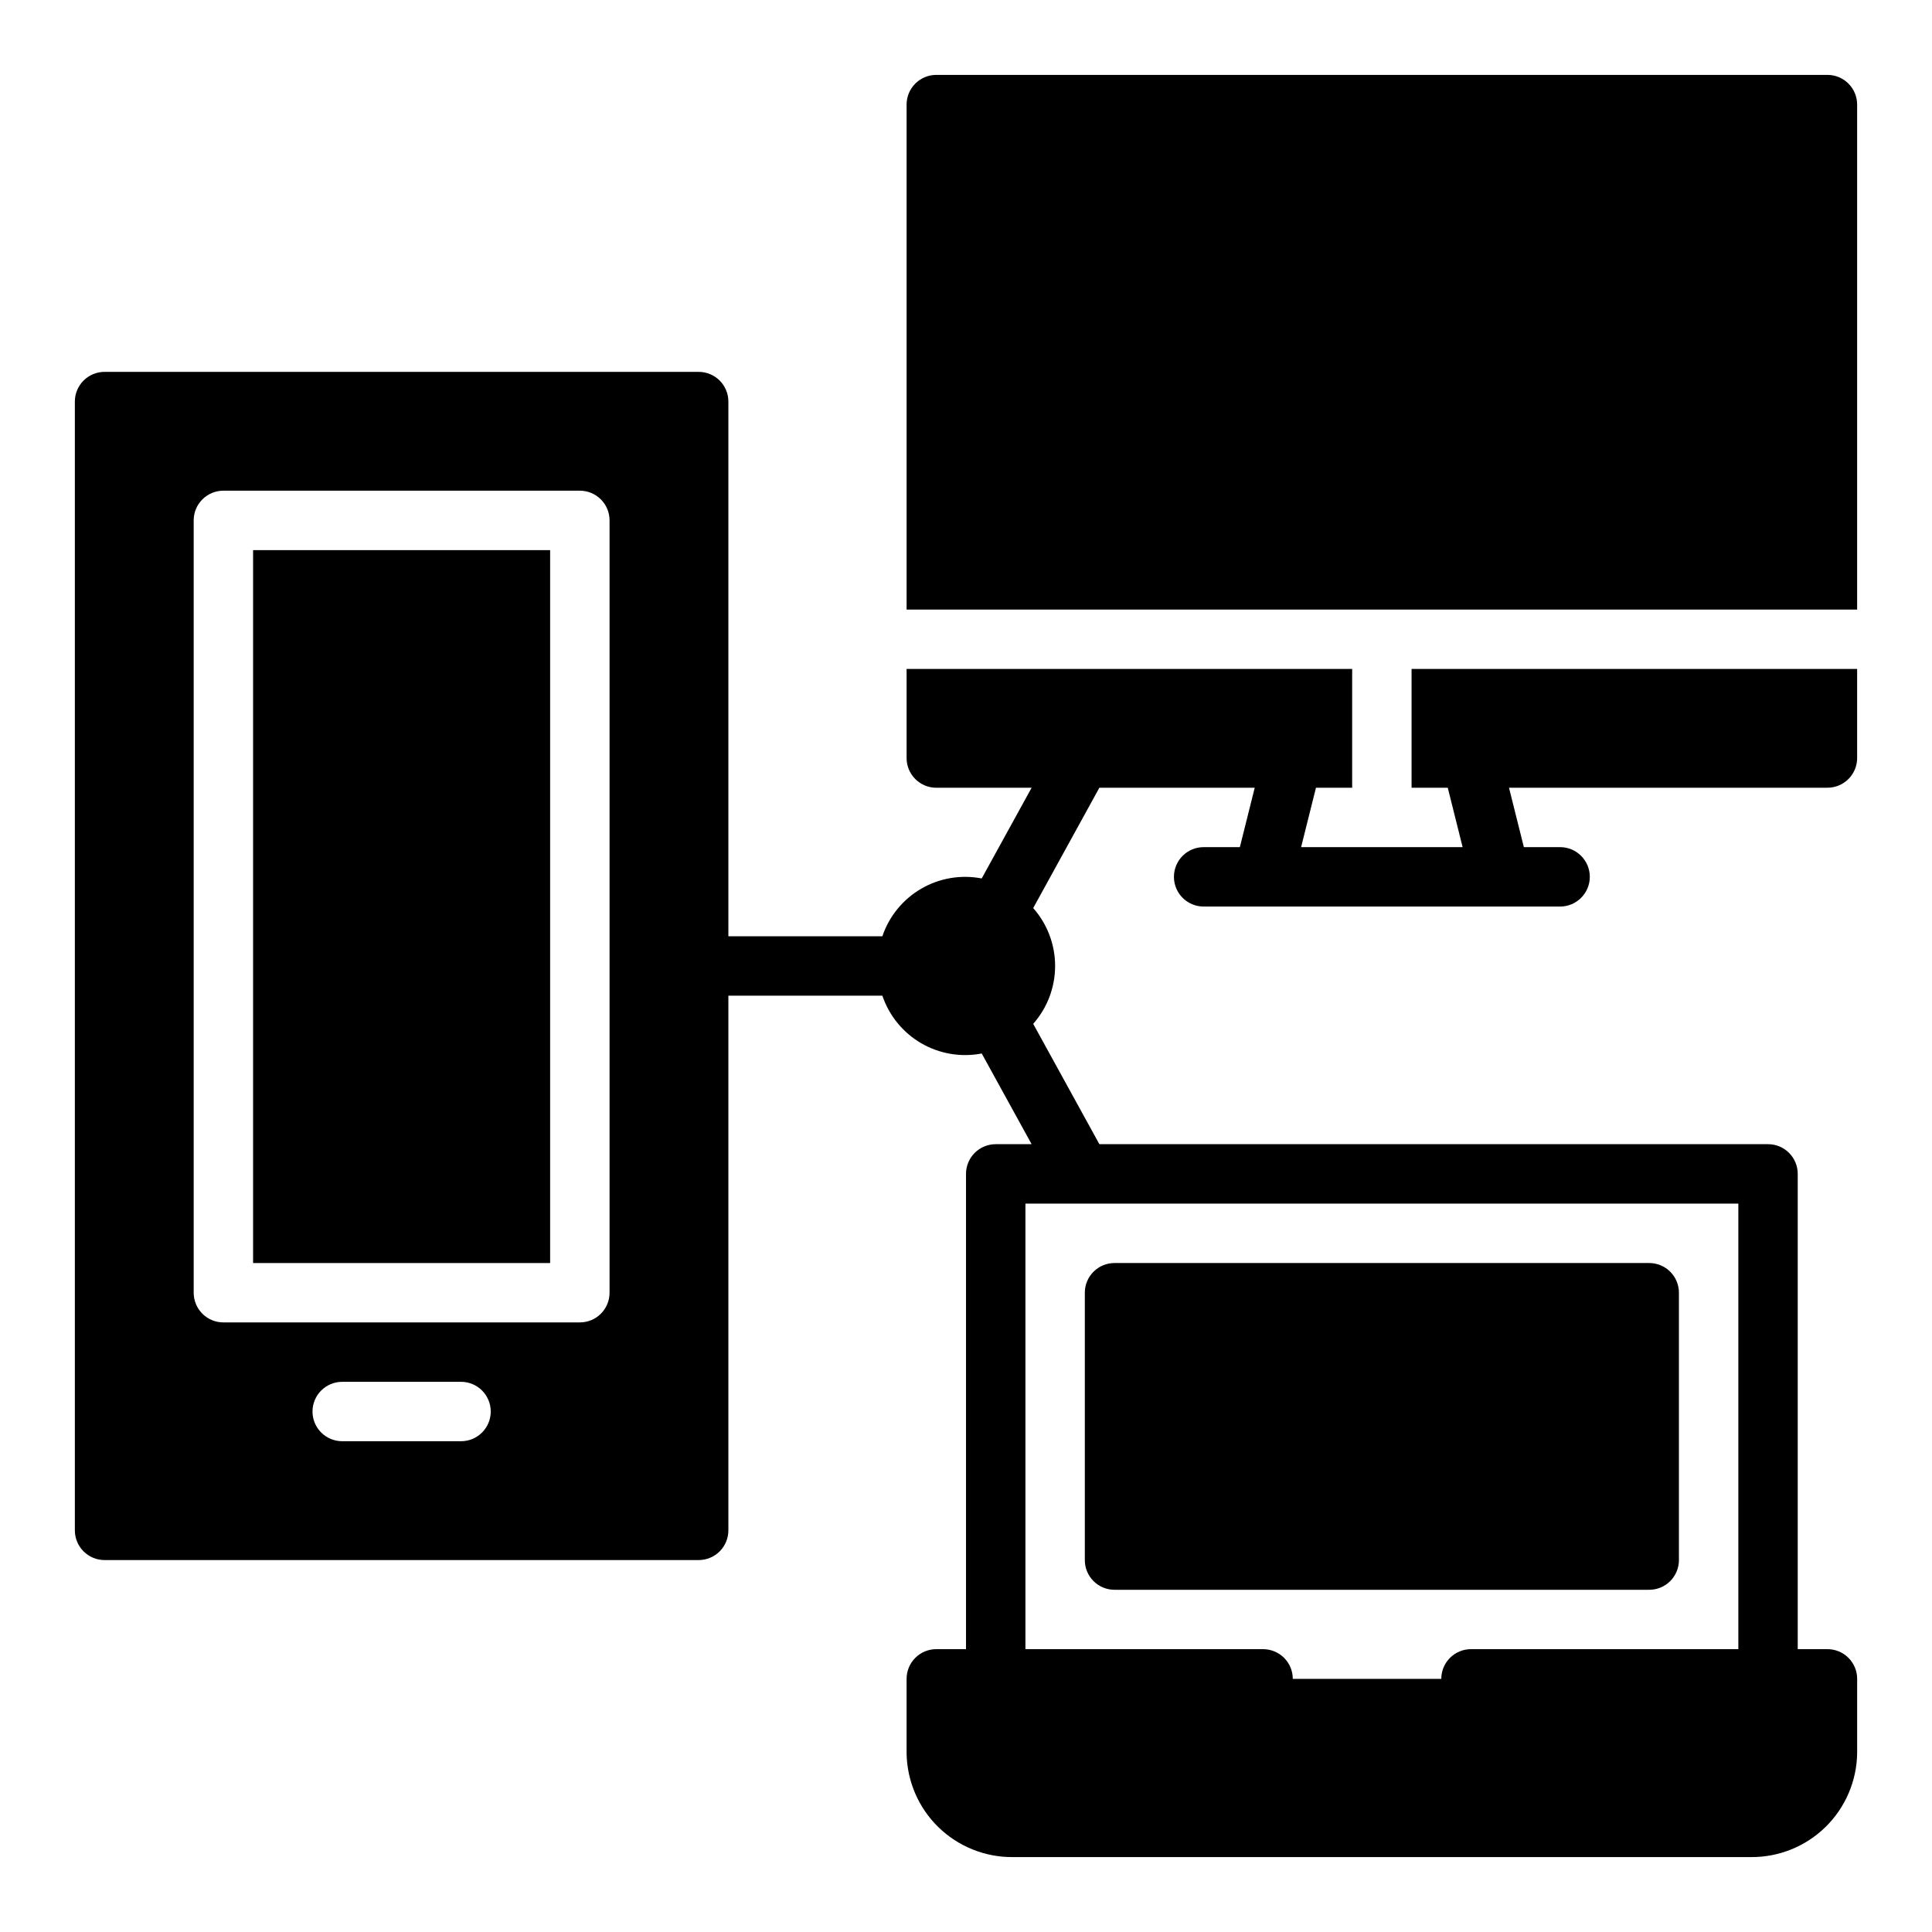
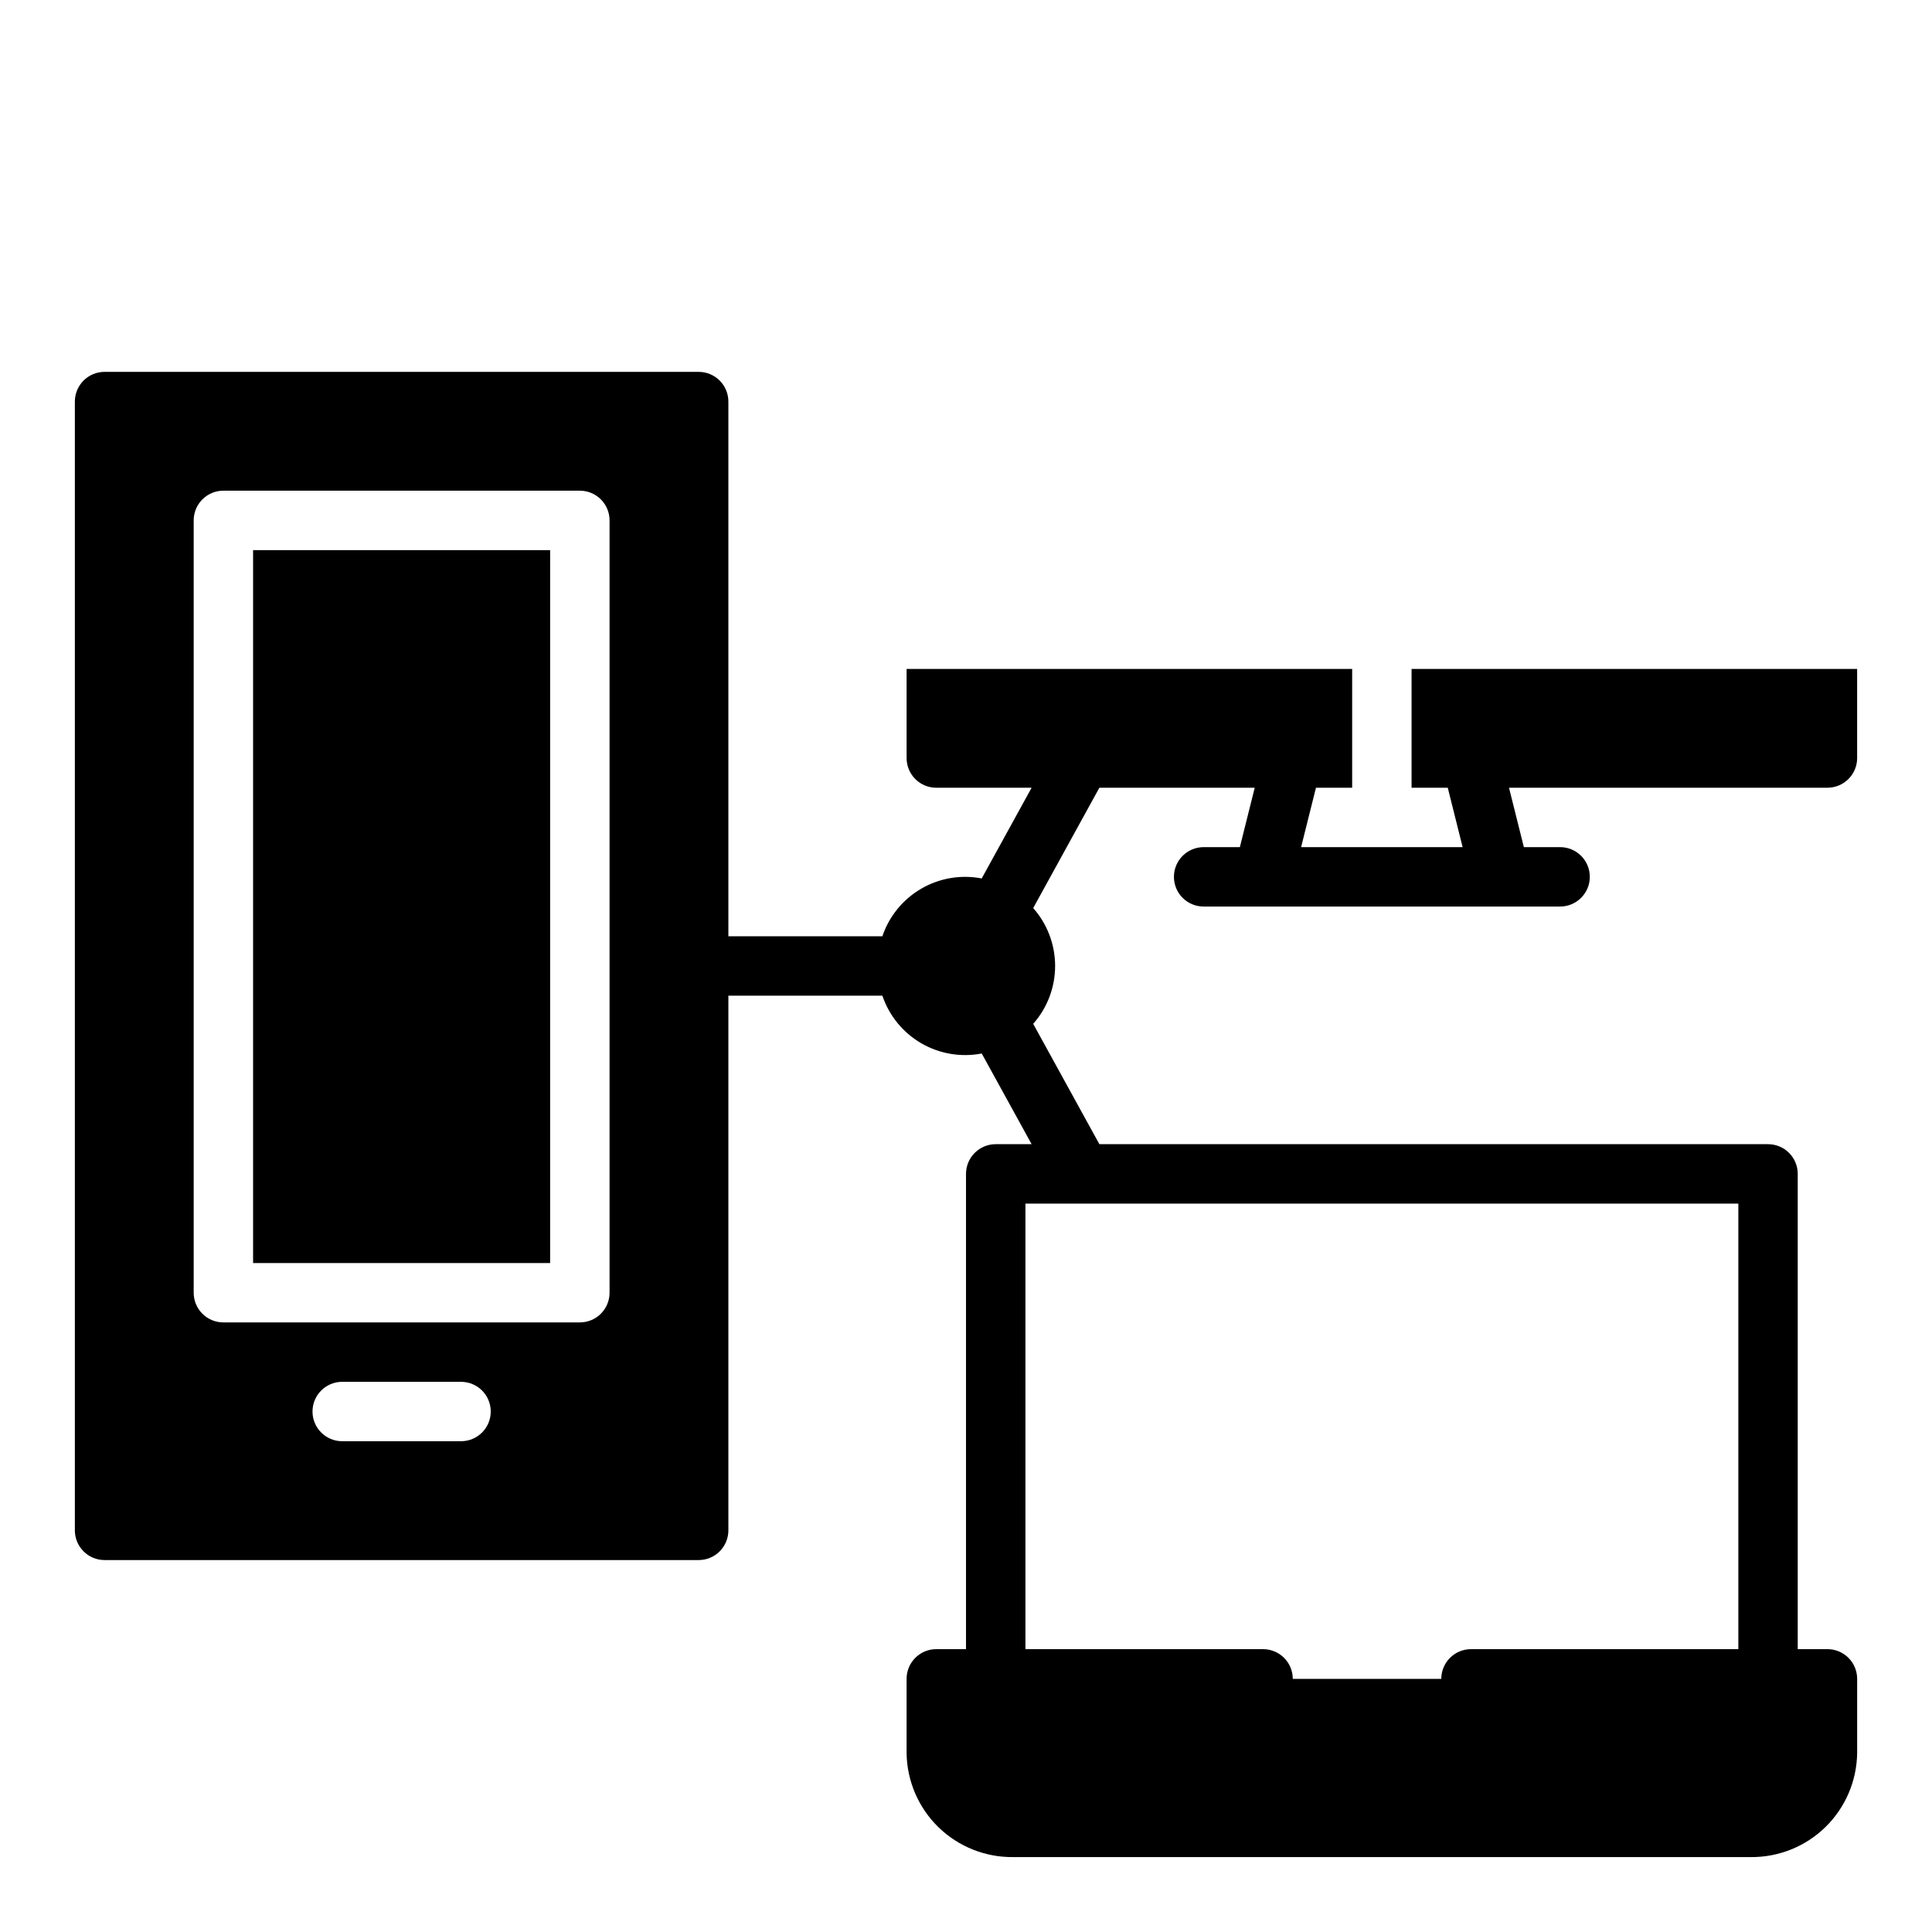
<svg xmlns="http://www.w3.org/2000/svg" fill="#000000" width="800px" height="800px" version="1.1" viewBox="144 144 512 512">
  <g>
-     <path d="m636.16 305.54v-133.82c0-2.09-0.828-4.094-2.305-5.57-1.477-1.477-3.481-2.305-5.566-2.305h-236.16c-2.086 0-4.09 0.828-5.566 2.305-1.477 1.477-2.305 3.481-2.305 5.57v133.82z" />
-     <path d="m439.36 565.31h141.7c2.09 0 4.09-0.828 5.566-2.305 1.477-1.477 2.309-3.481 2.305-5.57v-70.848c0.004-2.086-0.828-4.09-2.305-5.566-1.477-1.477-3.477-2.305-5.566-2.305h-141.7c-2.09 0-4.094 0.828-5.57 2.305-1.477 1.477-2.305 3.481-2.301 5.566v70.848c-0.004 2.09 0.824 4.094 2.301 5.57 1.477 1.477 3.481 2.305 5.57 2.305z" />
    <path d="m211.07 289.79h78.719v188.93h-78.719z" />
    <path d="m636.16 344.89v-23.617h-118.08v31.488h9.594l3.938 15.742h-42.805l3.938-15.742h9.594v-31.488h-118.08v23.617c0 2.09 0.828 4.09 2.305 5.566 1.477 1.477 3.481 2.309 5.566 2.305h25.258l-13.223 24.035 0.004 0.004c-5.5-1.066-11.199-0.102-16.043 2.719-4.84 2.816-8.496 7.293-10.289 12.602h-40.809v-141.7c0-2.086-0.828-4.09-2.305-5.566-1.477-1.477-3.481-2.305-5.57-2.305h-157.44c-2.09 0-4.094 0.828-5.57 2.305-1.477 1.477-2.305 3.481-2.305 5.566v299.14c0 2.09 0.828 4.09 2.305 5.566 1.477 1.477 3.481 2.309 5.57 2.305h157.44c2.09 0.004 4.094-0.828 5.57-2.305 1.477-1.477 2.305-3.477 2.305-5.566v-141.7h40.812-0.004c1.793 5.309 5.449 9.785 10.289 12.605 4.844 2.816 10.543 3.781 16.043 2.719l13.223 24.035h-9.516c-2.09 0-4.09 0.828-5.566 2.305-1.477 1.477-2.309 3.481-2.305 5.566v125.95h-7.875c-2.086 0-4.09 0.828-5.566 2.305-1.477 1.477-2.305 3.481-2.305 5.566v19.68c0.102 7.394 3.129 14.449 8.418 19.613 5.293 5.164 12.418 8.02 19.812 7.941h195.45c7.394 0.078 14.52-2.777 19.812-7.941 5.289-5.164 8.316-12.219 8.418-19.613v-19.68c0-2.086-0.828-4.09-2.305-5.566-1.477-1.477-3.481-2.305-5.566-2.305h-7.875v-125.95c0.004-2.086-0.828-4.09-2.305-5.566-1.477-1.477-3.477-2.305-5.566-2.305h-177.2l-17.539-31.891c3.742-4.234 5.809-9.691 5.809-15.34 0-5.652-2.066-11.109-5.809-15.344l17.539-31.891h41.168l-3.938 15.742-9.598 0.004c-4.348 0-7.875 3.523-7.875 7.871 0 4.348 3.527 7.871 7.875 7.871h94.461c4.348 0 7.875-3.523 7.875-7.871 0-4.348-3.527-7.871-7.875-7.871h-9.602l-3.938-15.742 84.391-0.004c2.086 0.004 4.09-0.828 5.566-2.305 1.477-1.477 2.305-3.477 2.305-5.566zm-369.98 181.05h-31.488c-4.348 0-7.875-3.523-7.875-7.871s3.527-7.871 7.875-7.871h31.488c4.348 0 7.871 3.523 7.871 7.871s-3.523 7.871-7.871 7.871zm39.359-39.359c0 2.09-0.828 4.094-2.305 5.57-1.477 1.477-3.481 2.305-5.566 2.301h-94.465c-2.09 0.004-4.094-0.824-5.57-2.301-1.477-1.477-2.305-3.481-2.305-5.57v-204.67c0-2.09 0.828-4.09 2.305-5.566 1.477-1.477 3.481-2.309 5.57-2.305h94.465c2.086-0.004 4.09 0.828 5.566 2.305 1.477 1.477 2.305 3.477 2.305 5.566zm299.14-23.617v118.08h-70.848c-2.09 0-4.094 0.828-5.57 2.305-1.477 1.477-2.305 3.481-2.305 5.566h-39.359c0.004-2.086-0.828-4.09-2.305-5.566-1.477-1.477-3.477-2.305-5.566-2.305h-62.977v-118.08z" />
  </g>
</svg>